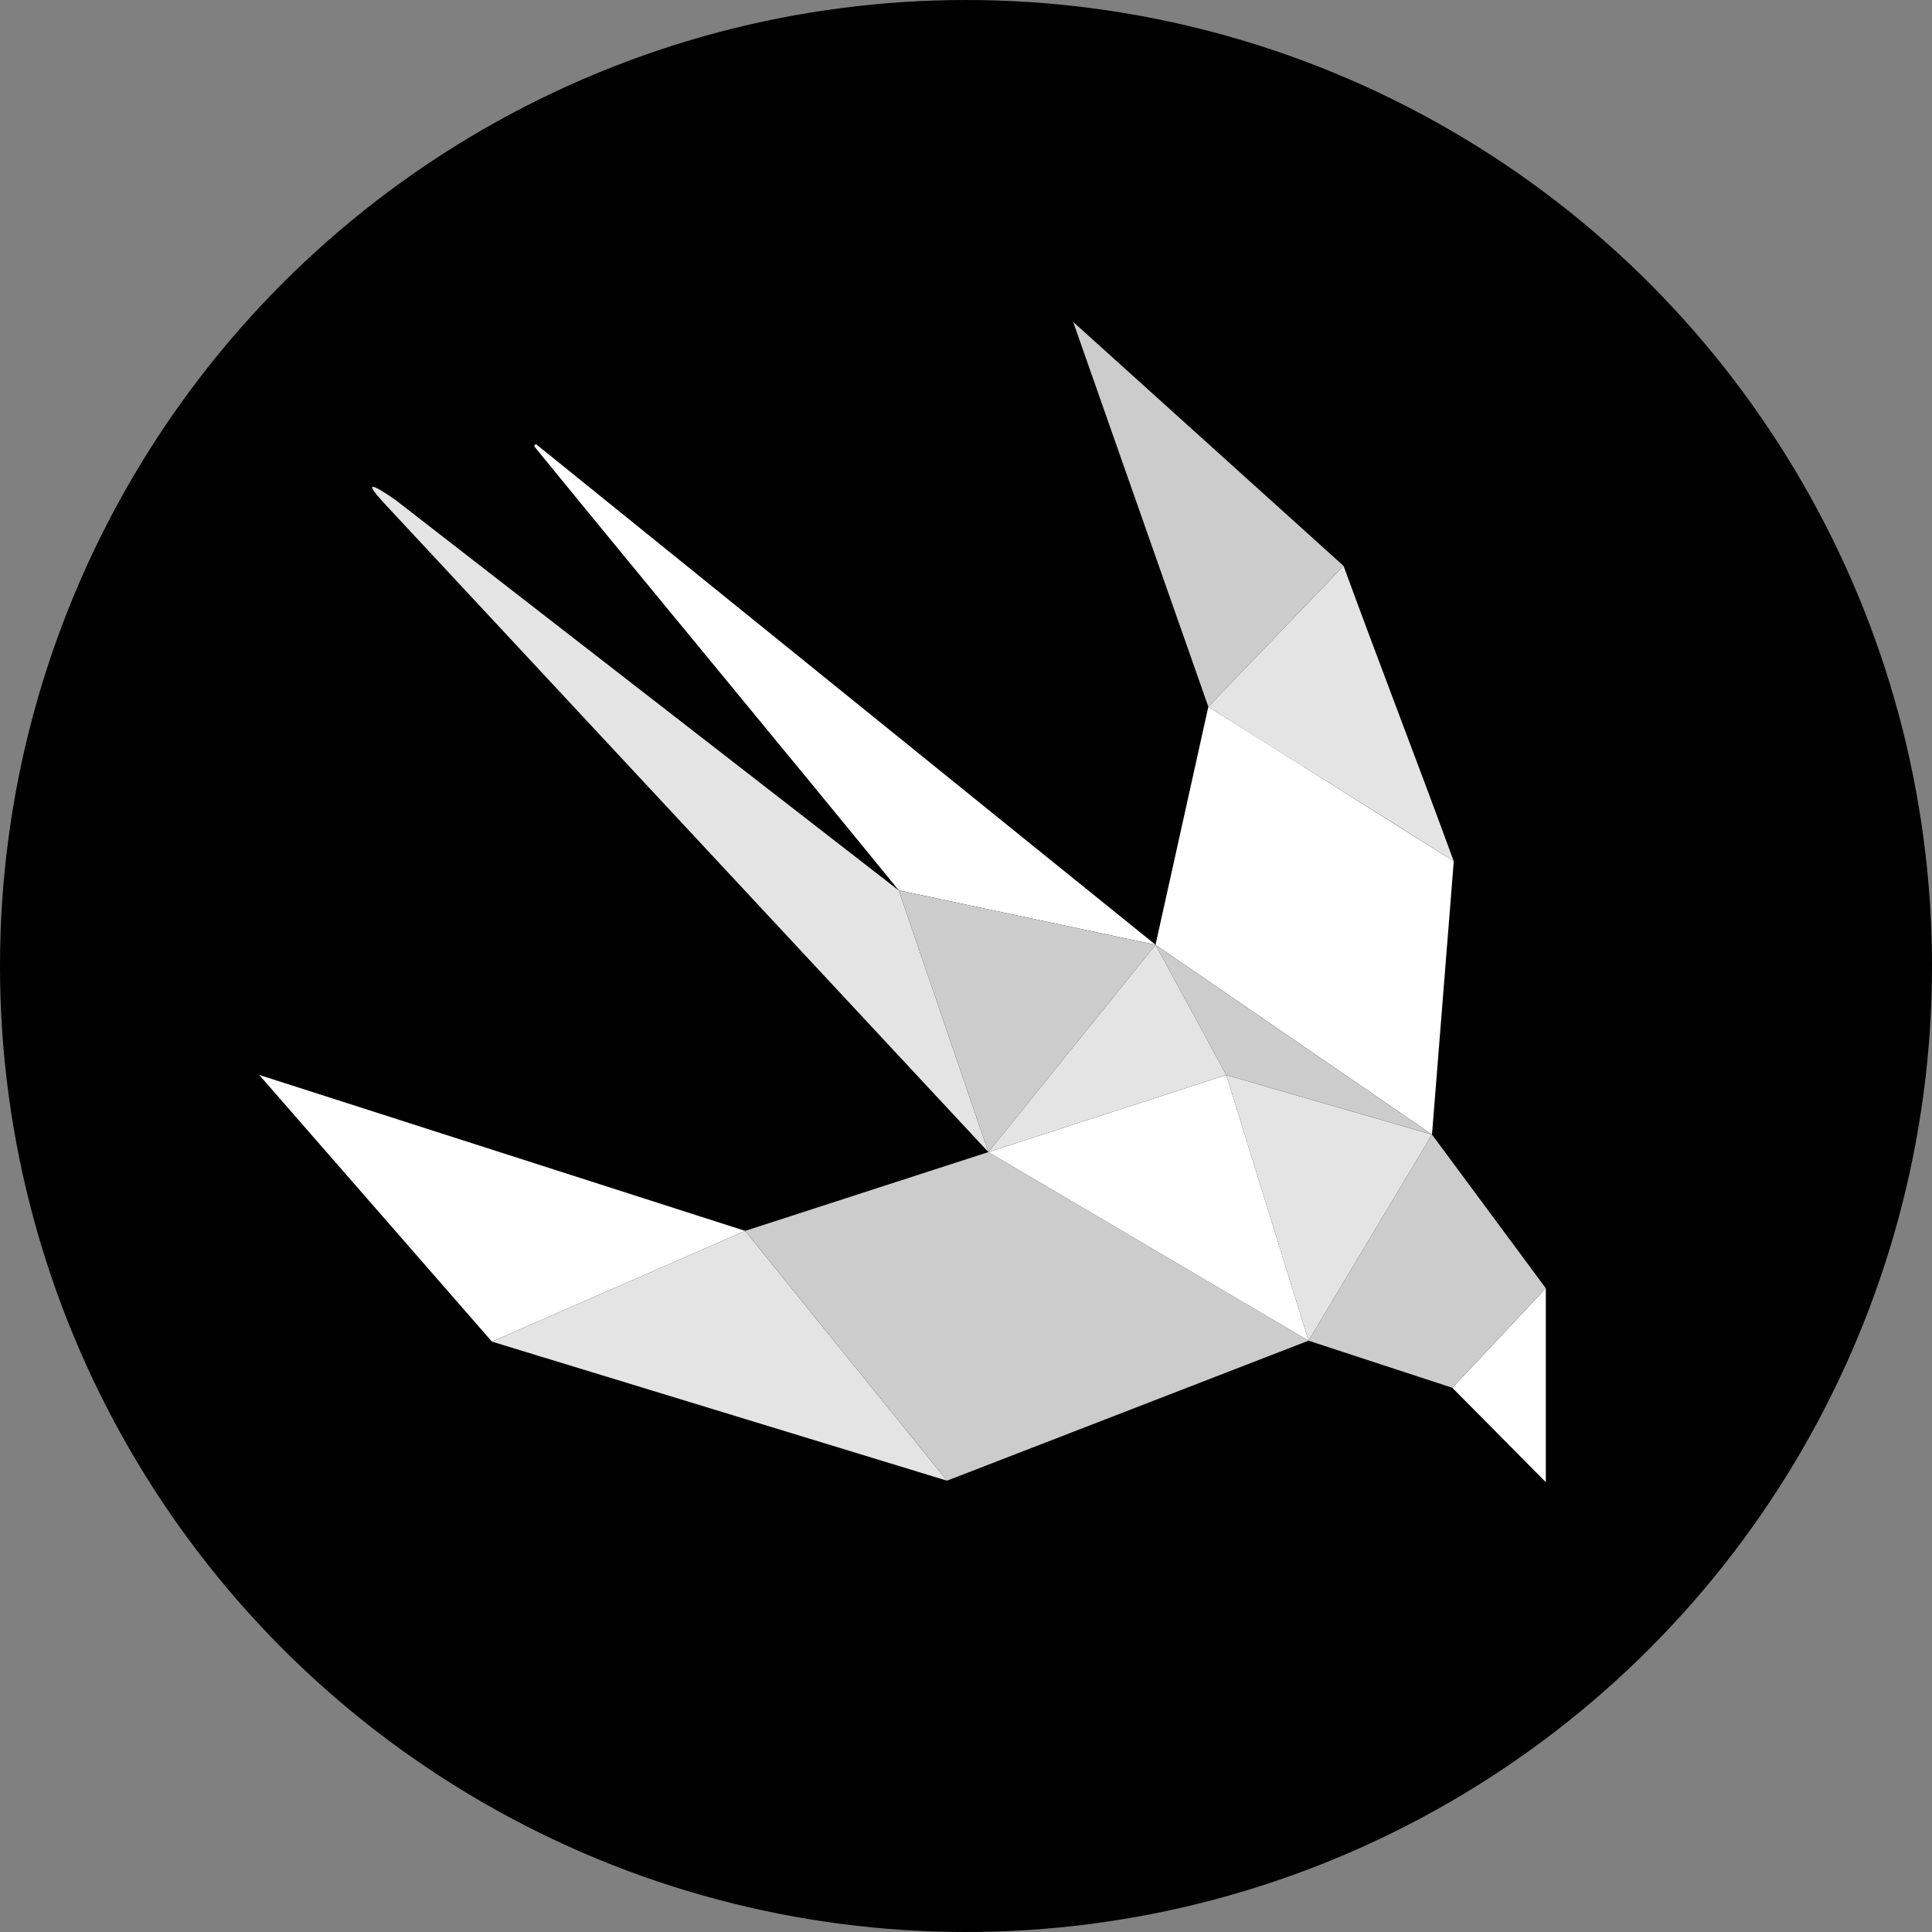
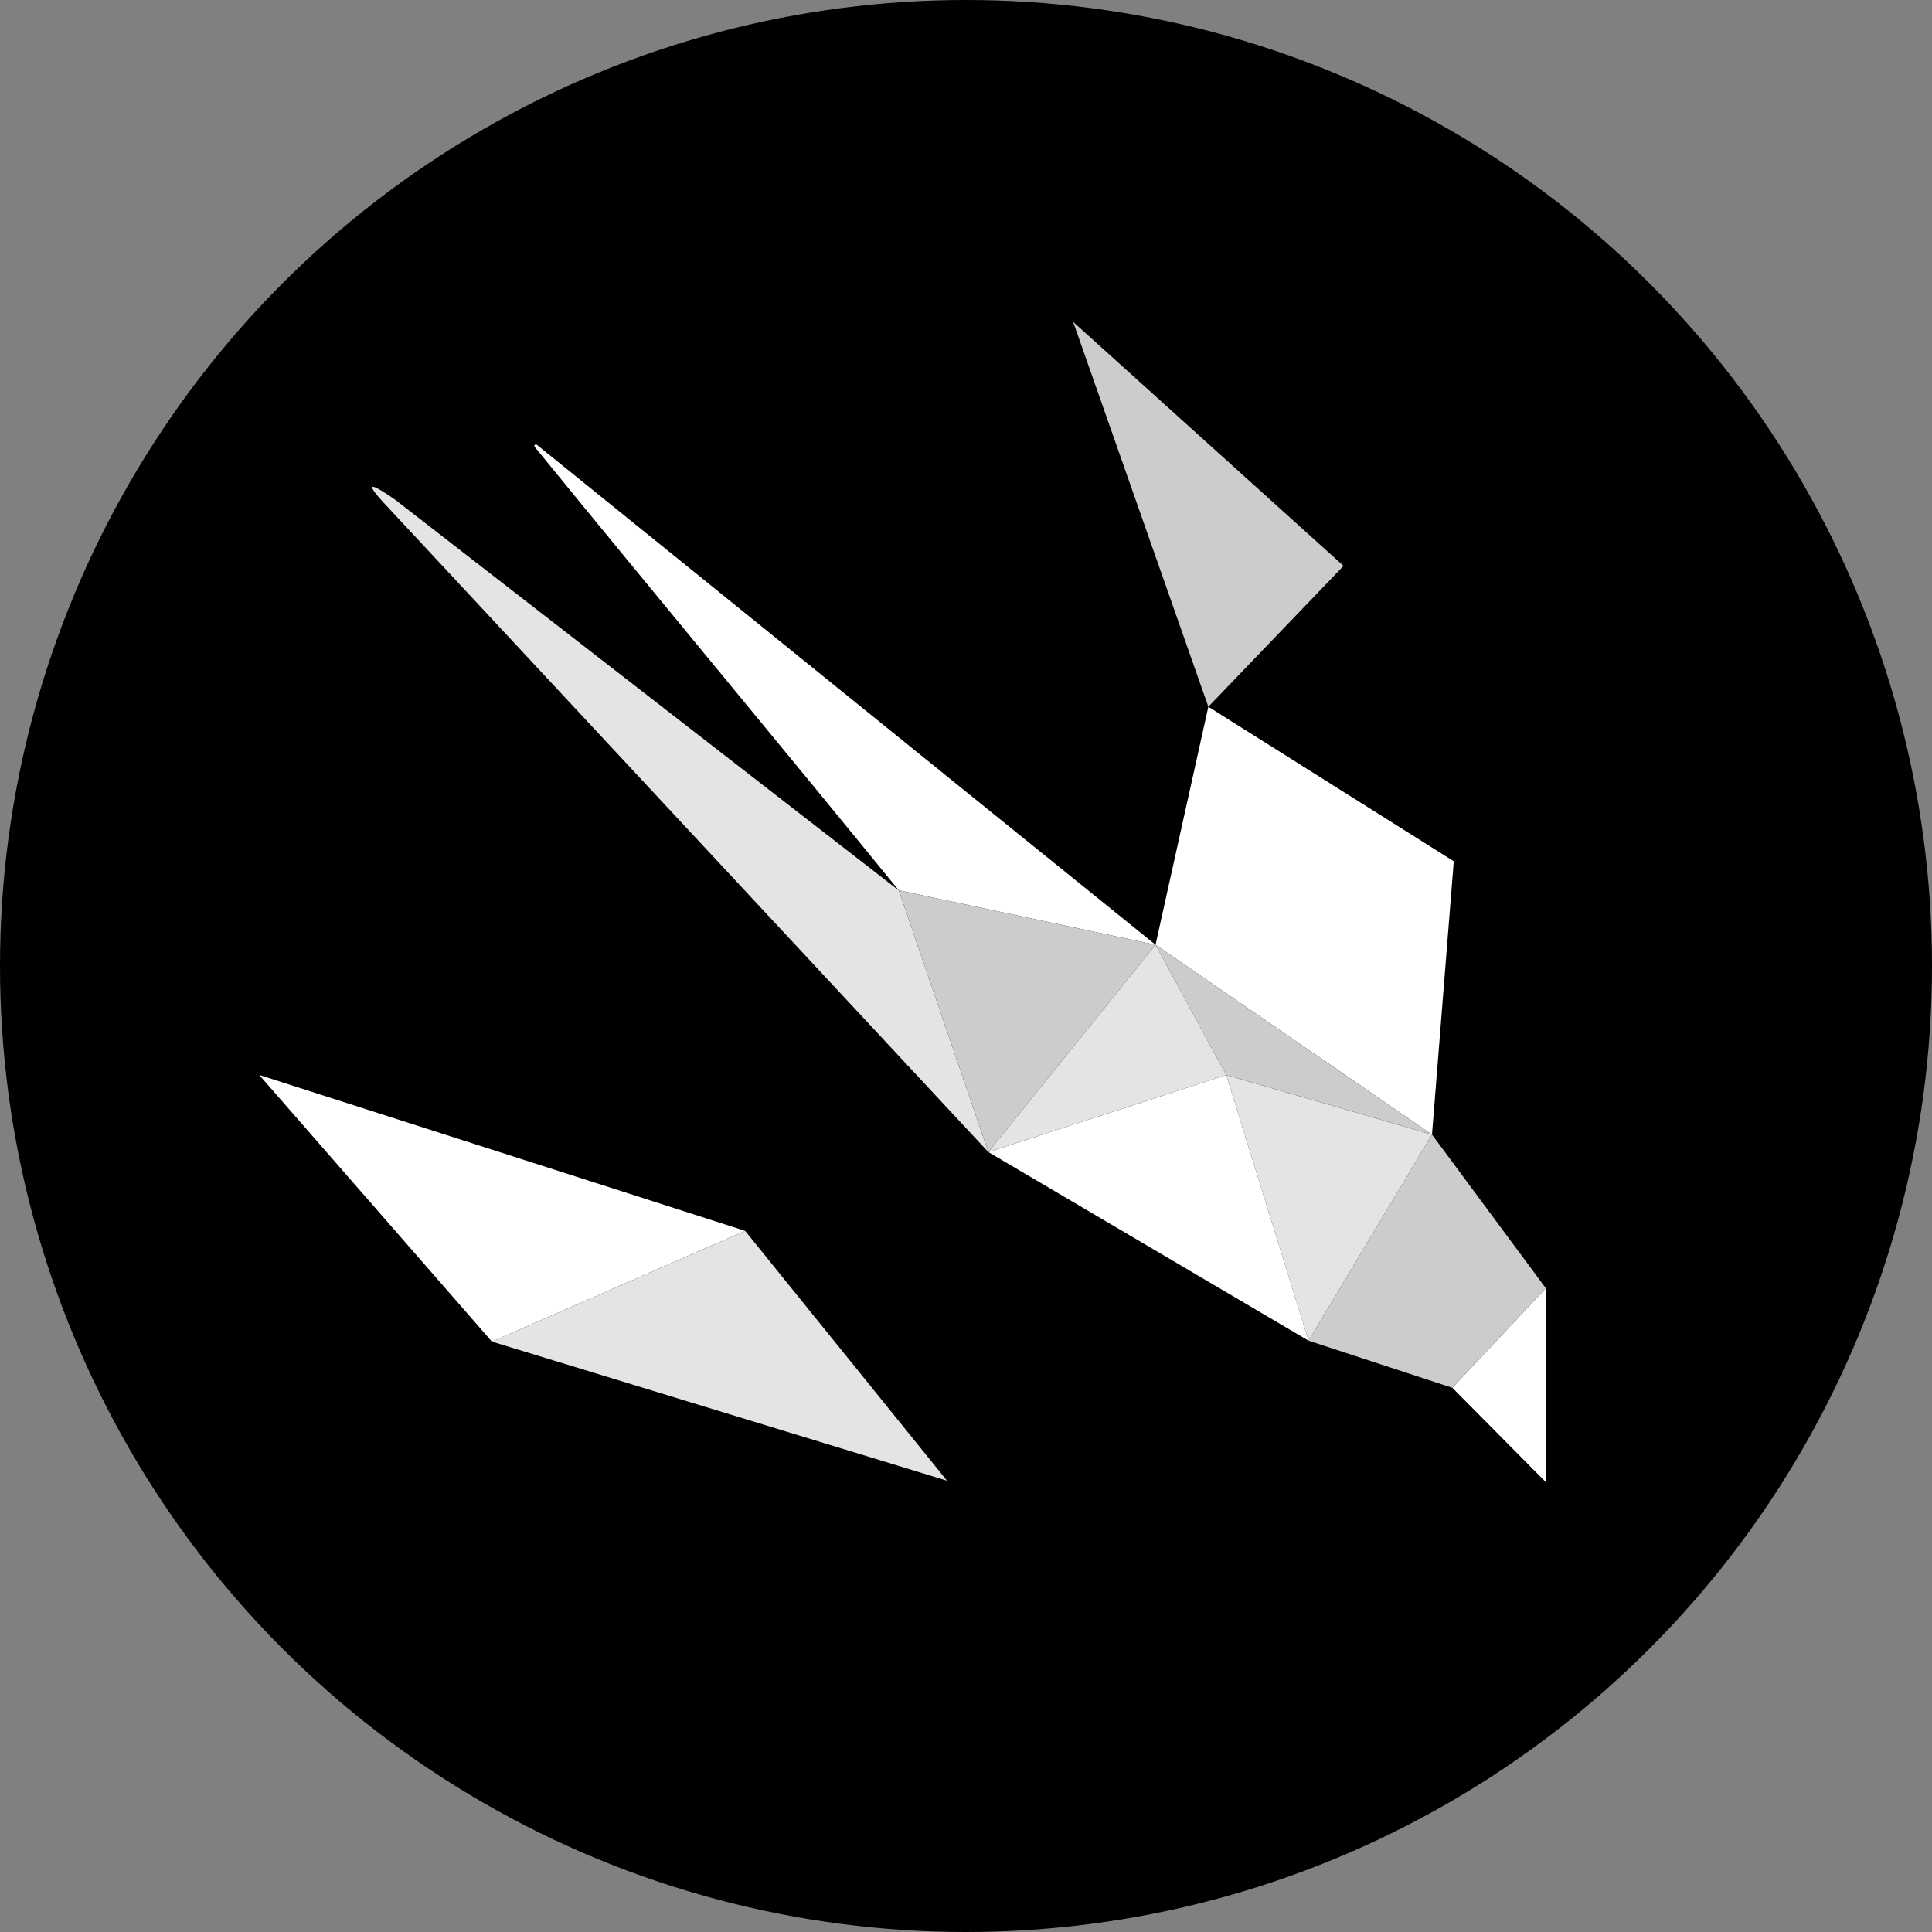
<svg xmlns="http://www.w3.org/2000/svg" width="60px" height="60px" viewBox="0 0 60 60" version="1.1">
  <rect x="0" y="0" width="60" height="60" fill="#808080" stroke="none" />
  <title>CircleLogoWhiteOnBlack</title>
  <g id="Page-1" stroke="none" stroke-width="1" fill="none" fill-rule="evenodd">
    <g id="CircleLogoWhiteOnBlack">
      <circle id="Background" fill="#000000" cx="30" cy="30" r="30" />
      <g id="Logo" transform="translate(8.05, 9.997)">
        <path d="M37.053,33.102 L39.957,30.011 L39.957,36.032 C38.989,35.056 38.021,34.079 37.053,33.102" id="Fill-4" fill="#FFFFFF" />
        <path d="M37.053,33.102 L39.957,30.011 C38.779,28.42 37.601,26.829 36.422,25.238 C35.144,27.372 33.866,29.505 32.588,31.639 C34.076,32.127 35.564,32.614 37.053,33.102" id="Fill-6" fill="#CDCCCC" />
        <path d="M36.422,25.238 C35.144,27.372 33.866,29.505 32.588,31.639 L30.032,23.388 C32.162,24.005 34.292,24.621 36.422,25.238" id="Fill-8" fill="#E5E4E4" />
        <path d="M29.476,11.952 C30.876,10.494 32.276,9.035 33.675,7.577 C30.876,5.051 28.077,2.526 25.278,0 C26.677,3.984 28.077,7.968 29.476,11.952" id="Fill-10" fill="#CDCCCC" />
        <path d="M7.227,31.668 C9.848,30.522 12.469,29.375 15.091,28.229 C10.06,26.615 5.03,25 8.8817842e-16,23.386 C2.409,26.147 4.818,28.907 7.227,31.668" id="Fill-12" fill="#FFFFFF" />
        <path d="M22.645,25.782 C21.718,23.074 20.791,20.366 19.864,17.658 C14.65,13.613 9.437,9.568 4.224,5.523 C3.934,5.321 3.559,5.076 3.513,5.129 C3.469,5.181 3.75,5.496 3.994,5.753 C10.211,12.429 16.428,19.105 22.645,25.782" id="Fill-14" fill="#E5E4E4" />
        <path d="M19.862,17.653 C22.52,18.217 25.178,18.78 27.836,19.344 C21.542,14.267 14.926,8.904 8.621,3.816 C8.578,3.781 8.521,3.838 8.556,3.882 C12.229,8.388 16.204,13.161 19.862,17.653" id="Fill-16" fill="#FFFFFF" />
        <path d="M19.862,17.653 C22.52,18.217 25.178,18.78 27.836,19.344 C26.106,21.49 24.375,23.636 22.645,25.782 C21.718,23.074 20.791,20.366 19.864,17.658" id="Fill-18" fill="#CDCCCC" />
-         <path d="M29.476,11.952 C30.876,10.494 32.276,9.035 33.675,7.577 C34.794,10.635 35.98,13.693 37.098,16.751 C34.58,15.151 31.995,13.552 29.476,11.952" id="Fill-20" fill="#E5E4E4" />
        <path d="M7.227,31.668 C9.848,30.522 12.469,29.375 15.091,28.229 C17.18,30.815 19.27,33.401 21.36,35.987 C16.649,34.548 11.938,33.108 7.227,31.668" id="Fill-22" fill="#E5E4E4" />
-         <path d="M15.091,28.229 C17.18,30.815 19.27,33.401 21.36,35.987 C25.103,34.538 28.845,33.088 32.588,31.639 L22.645,25.782 C20.127,26.597 17.609,27.413 15.091,28.229" id="Fill-24" fill="#CDCCCC" />
        <path d="M37.098,16.751 C34.558,15.151 32.017,13.552 29.476,11.952 C28.93,14.416 28.383,16.88 27.836,19.344 C30.698,21.309 33.56,23.273 36.422,25.238 C36.648,22.409 36.873,19.58 37.098,16.751" id="Fill-26" fill="#FFFFFF" />
-         <path d="M27.836,19.344 C30.698,21.309 33.56,23.273 36.422,25.238 C34.292,24.621 32.162,24.004 30.032,23.388 C29.3,22.04 28.568,20.692 27.836,19.344" id="Fill-28" fill="#CDCCCC" />
+         <path d="M27.836,19.344 C30.698,21.309 33.56,23.273 36.422,25.238 C34.292,24.621 32.162,24.004 30.032,23.388 " id="Fill-28" fill="#CDCCCC" />
        <polygon id="Fill-30" fill="#FFFFFF" points="32.588 31.639 22.645 25.782 30.032 23.388" />
        <path d="M27.836,19.344 C26.106,21.49 24.375,23.636 22.645,25.782 L30.032,23.388 C29.3,22.04 28.568,20.692 27.836,19.344" id="Fill-32" fill="#E5E4E4" />
      </g>
    </g>
  </g>
</svg>